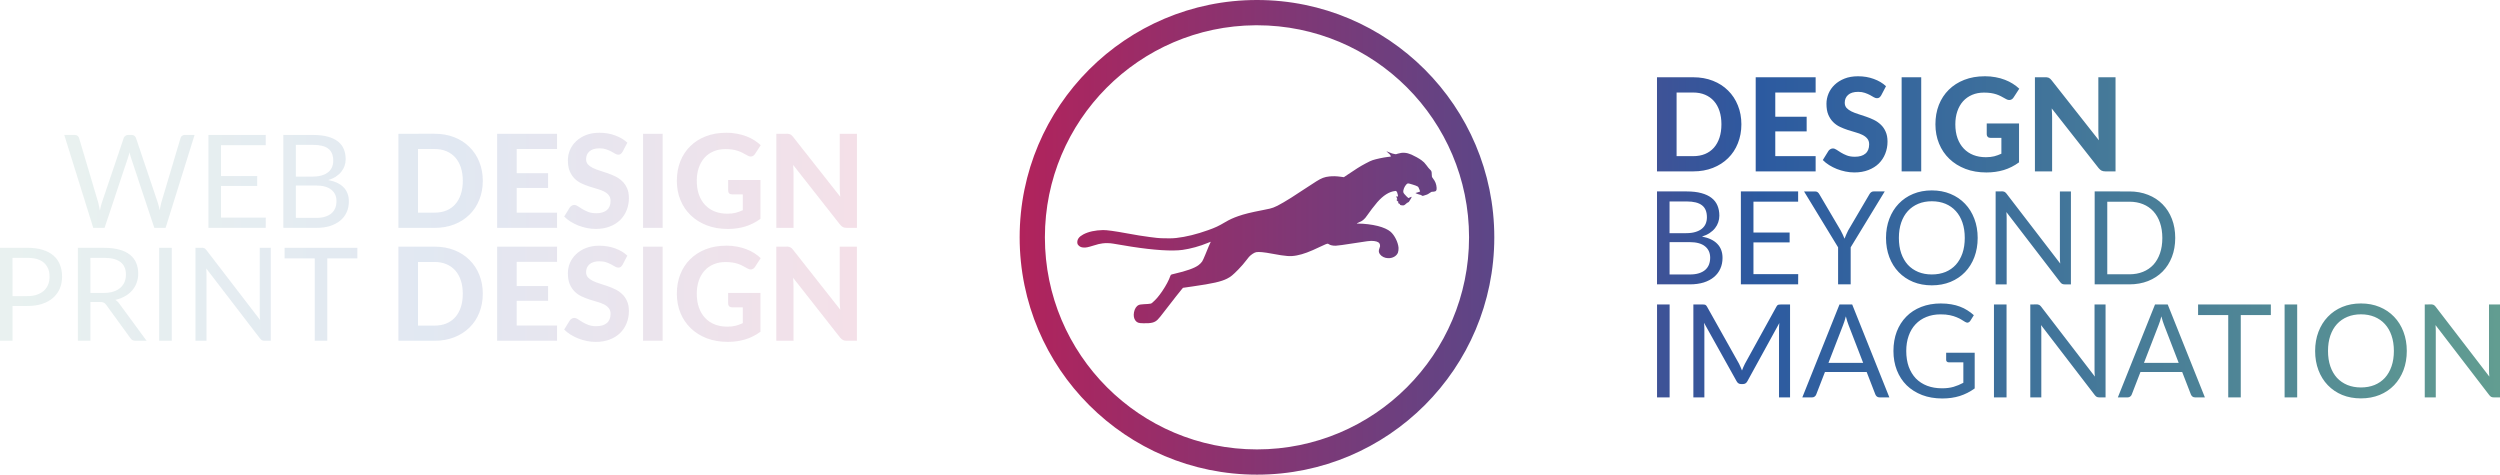
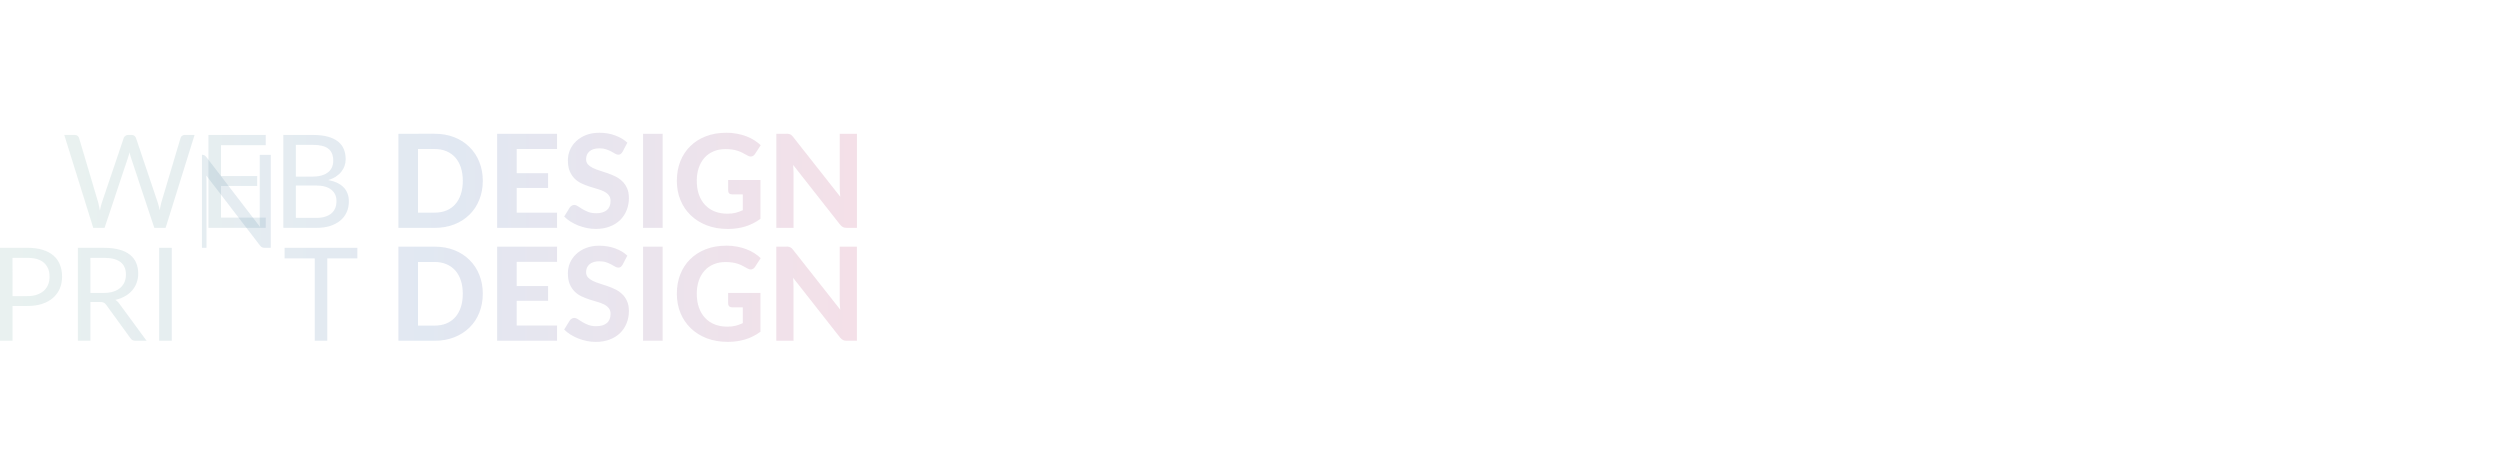
<svg xmlns="http://www.w3.org/2000/svg" xmlns:ns1="http://www.inkscape.org/namespaces/inkscape" xmlns:ns2="http://sodipodi.sourceforge.net/DTD/sodipodi-0.dtd" xmlns:xlink="http://www.w3.org/1999/xlink" width="132.887mm" height="25.23mm" viewBox="0 0 132.887 25.23" version="1.1" id="svg8" ns1:version="1.2.1 (9c6d41e410, 2022-07-14)" ns2:docname="logo_reydesign.svg">
  <defs id="defs2">
    <linearGradient id="linearGradient930">
      <stop id="stop928" offset="0" style="stop-color:#b1235c;stop-opacity:1" />
      <stop id="stop926" offset="0.5" style="stop-color:#2c5aa0;stop-opacity:1" />
      <stop id="stop924" offset="1" style="stop-color:#629d91;stop-opacity:1" />
    </linearGradient>
    <linearGradient id="linearGradient919">
      <stop id="stop917" offset="0" style="stop-color:#b1235c;stop-opacity:1" />
      <stop id="stop915" offset="0.5" style="stop-color:#2c5aa0;stop-opacity:1" />
      <stop id="stop913" offset="1" style="stop-color:#629d91;stop-opacity:1" />
    </linearGradient>
    <linearGradient id="linearGradient914">
      <stop id="stop908" offset="0" style="stop-color:#629d91;stop-opacity:1" />
      <stop id="stop910" offset="0.5" style="stop-color:#2c5aa0;stop-opacity:1" />
      <stop id="stop912" offset="1" style="stop-color:#b1235c;stop-opacity:1" />
    </linearGradient>
    <linearGradient id="linearGradient3441">
      <stop id="stop3437" offset="0" style="stop-color:#0055d4;stop-opacity:1" />
      <stop id="stop3439" offset="1" style="stop-color:#d40055;stop-opacity:1" />
    </linearGradient>
    <linearGradient id="linearGradient3453">
      <stop id="stop3449" offset="0" style="stop-color:#37c8ab;stop-opacity:1" />
      <stop id="stop3455" offset="0.5" style="stop-color:#2c5aa0;stop-opacity:1" />
      <stop id="stop3451" offset="1" style="stop-color:#d40055;stop-opacity:1" />
    </linearGradient>
    <linearGradient ns1:collect="always" xlink:href="#linearGradient914" id="linearGradient3413" gradientUnits="userSpaceOnUse" gradientTransform="translate(-368.597,1274.031)" x1="552.18" y1="-1142.78" x2="473.49" y2="-1117.264" />
    <linearGradient ns1:collect="always" xlink:href="#linearGradient930" id="linearGradient886" x1="79.681" y1="130.042" x2="158.369" y2="130.042" gradientUnits="userSpaceOnUse" />
    <linearGradient ns1:collect="always" xlink:href="#linearGradient914" id="linearGradient894" x1="28.898" y1="124.037" x2="71.032" y2="124.037" gradientUnits="userSpaceOnUse" />
    <linearGradient ns1:collect="always" xlink:href="#linearGradient914" id="linearGradient902" x1="25.482" y1="130.04" x2="71.032" y2="130.04" gradientUnits="userSpaceOnUse" />
  </defs>
  <ns2:namedview id="base" pagecolor="#ffffff" bordercolor="#666666" borderopacity="1.0" ns1:pageopacity="0.0" ns1:pageshadow="2" ns1:zoom="2.6359883" ns1:cx="172.23142" ns1:cy="59.749885" ns1:document-units="mm" ns1:current-layer="layer1" ns1:document-rotation="0" showgrid="false" fit-margin-top="0" fit-margin-left="0" fit-margin-right="0" fit-margin-bottom="0" ns1:window-width="1920" ns1:window-height="1010" ns1:window-x="-6" ns1:window-y="473" ns1:window-maximized="1" ns1:showpageshadow="2" ns1:pagecheckerboard="0" ns1:deskcolor="#d1d1d1" />
  <g ns1:label="Ebene 1" ns1:groupmode="layer" id="layer1" transform="translate(-25.482,-117.428)">
-     <path id="path3395" style="fill:url(#linearGradient886);fill-opacity:1.0;stroke:none;stroke-width:0.032" d="m 92.296,117.428 c -6.967,0 -12.615,5.648 -12.615,12.615 0,6.967 5.648,12.615 12.615,12.615 6.967,0 12.615,-5.648 12.615,-12.615 0,-6.967 -5.648,-12.615 -12.615,-12.615 z m -0.073,1.343 h 0.073 c 6.226,0 11.273,5.046 11.273,11.272 0,6.226 -5.047,11.273 -11.273,11.273 -6.226,0 -11.273,-5.047 -11.273,-11.273 0,-6.201 5.008,-11.233 11.2,-11.272 z m 32.02,2.711 c -0.269,0 -0.508,0.041 -0.717,0.124 -0.207,0.083 -0.382,0.192 -0.524,0.328 -0.142,0.136 -0.25,0.29 -0.324,0.465 -0.073,0.175 -0.111,0.355 -0.111,0.542 0,0.232 0.032,0.426 0.097,0.582 0.067,0.156 0.153,0.288 0.259,0.393 0.106,0.106 0.226,0.191 0.362,0.255 0.136,0.064 0.275,0.12 0.417,0.166 0.142,0.046 0.282,0.088 0.418,0.127 0.136,0.037 0.256,0.082 0.362,0.135 0.106,0.053 0.191,0.118 0.255,0.196 0.067,0.078 0.1,0.18 0.1,0.306 0,0.218 -0.067,0.383 -0.2,0.493 -0.131,0.111 -0.317,0.166 -0.559,0.166 -0.165,0 -0.308,-0.023 -0.427,-0.069 -0.117,-0.046 -0.22,-0.096 -0.31,-0.151 -0.09,-0.055 -0.169,-0.106 -0.238,-0.152 -0.069,-0.046 -0.134,-0.069 -0.196,-0.069 -0.046,0 -0.089,0.013 -0.131,0.038 -0.041,0.023 -0.075,0.053 -0.1,0.089 l -0.303,0.489 c 0.097,0.099 0.209,0.189 0.338,0.269 0.129,0.081 0.266,0.149 0.41,0.207 0.147,0.057 0.299,0.102 0.455,0.134 0.159,0.033 0.317,0.049 0.475,0.049 0.278,0 0.526,-0.043 0.745,-0.128 0.221,-0.085 0.406,-0.201 0.555,-0.348 0.149,-0.149 0.263,-0.323 0.341,-0.52 0.08,-0.2 0.121,-0.414 0.121,-0.641 0,-0.209 -0.034,-0.386 -0.1,-0.531 -0.064,-0.147 -0.15,-0.271 -0.258,-0.372 -0.106,-0.101 -0.227,-0.185 -0.362,-0.252 -0.136,-0.067 -0.275,-0.124 -0.417,-0.172 -0.142,-0.051 -0.281,-0.097 -0.417,-0.138 -0.136,-0.042 -0.257,-0.089 -0.365,-0.142 -0.106,-0.053 -0.192,-0.114 -0.258,-0.185 -0.064,-0.074 -0.097,-0.166 -0.097,-0.276 0,-0.172 0.06,-0.311 0.179,-0.417 0.12,-0.108 0.299,-0.162 0.538,-0.162 0.136,0 0.254,0.019 0.355,0.055 0.101,0.035 0.191,0.073 0.269,0.114 0.078,0.041 0.146,0.08 0.204,0.117 0.06,0.034 0.115,0.052 0.165,0.052 0.053,0 0.096,-0.012 0.128,-0.035 0.035,-0.026 0.068,-0.064 0.1,-0.117 l 0.255,-0.486 c -0.177,-0.166 -0.394,-0.295 -0.652,-0.387 -0.255,-0.094 -0.533,-0.141 -0.834,-0.141 z m 6.736,0 c -0.4,0 -0.762,0.063 -1.086,0.19 -0.322,0.126 -0.597,0.302 -0.824,0.527 -0.228,0.225 -0.404,0.494 -0.528,0.807 -0.122,0.313 -0.182,0.656 -0.182,1.031 0,0.37 0.065,0.712 0.193,1.024 0.129,0.313 0.311,0.583 0.548,0.81 0.237,0.228 0.522,0.405 0.855,0.534 0.333,0.127 0.705,0.19 1.117,0.19 0.322,0 0.626,-0.042 0.914,-0.127 0.29,-0.087 0.562,-0.225 0.817,-0.411 v -2.065 h -1.717 v 0.576 c 0,0.055 0.018,0.101 0.055,0.138 0.039,0.035 0.091,0.051 0.158,0.051 h 0.566 v 0.841 c -0.124,0.057 -0.252,0.103 -0.383,0.138 -0.129,0.032 -0.276,0.048 -0.441,0.048 -0.244,0 -0.466,-0.038 -0.666,-0.117 -0.198,-0.078 -0.368,-0.192 -0.51,-0.342 -0.142,-0.149 -0.253,-0.332 -0.331,-0.548 -0.078,-0.218 -0.117,-0.465 -0.117,-0.741 0,-0.255 0.036,-0.487 0.107,-0.694 0.071,-0.207 0.172,-0.384 0.303,-0.531 0.133,-0.147 0.294,-0.261 0.483,-0.342 0.188,-0.08 0.399,-0.12 0.631,-0.12 0.138,0 0.26,0.01 0.365,0.024 0.106,0.016 0.203,0.04 0.293,0.069 0.09,0.03 0.174,0.066 0.252,0.107 0.08,0.039 0.162,0.084 0.245,0.134 0.087,0.053 0.167,0.071 0.241,0.055 0.073,-0.016 0.133,-0.061 0.179,-0.134 l 0.3,-0.462 c -0.103,-0.097 -0.219,-0.184 -0.345,-0.265 -0.126,-0.08 -0.265,-0.149 -0.417,-0.207 -0.152,-0.06 -0.317,-0.106 -0.496,-0.138 -0.179,-0.035 -0.372,-0.052 -0.579,-0.052 z m -17.42,0.054 v 5.002 h 1.924 c 0.384,0 0.733,-0.062 1.048,-0.186 0.315,-0.124 0.584,-0.297 0.807,-0.517 0.225,-0.221 0.399,-0.484 0.52,-0.79 0.124,-0.308 0.187,-0.644 0.187,-1.01 0,-0.363 -0.062,-0.698 -0.187,-1.004 -0.122,-0.306 -0.295,-0.569 -0.52,-0.79 -0.223,-0.223 -0.492,-0.396 -0.807,-0.52 -0.315,-0.124 -0.664,-0.186 -1.048,-0.186 z m 5.247,0 v 5.002 h 3.186 v -0.81 h -2.145 v -1.314 h 1.668 v -0.782 h -1.668 v -1.286 h 2.145 v -0.81 z m 7.757,0 v 5.002 h 1.041 v -5.002 z m 7.085,0 v 5.002 h 0.914 v -2.892 c 0,-0.067 -0.003,-0.139 -0.007,-0.217 -0.002,-0.078 -0.007,-0.157 -0.014,-0.238 l 2.492,3.171 c 0.053,0.064 0.107,0.11 0.162,0.138 0.055,0.025 0.123,0.038 0.203,0.038 h 0.535 v -5.002 h -0.914 v 2.861 c 0,0.074 0.002,0.152 0.007,0.235 0.005,0.081 0.011,0.164 0.021,0.252 l -2.509,-3.185 c -0.028,-0.035 -0.053,-0.062 -0.076,-0.083 -0.023,-0.021 -0.047,-0.037 -0.072,-0.049 -0.025,-0.012 -0.054,-0.021 -0.086,-0.024 -0.03,-0.01 -0.066,-0.01 -0.11,-0.01 z m -19.047,0.81 h 0.883 c 0.234,0 0.444,0.039 0.628,0.117 0.186,0.078 0.343,0.19 0.472,0.334 0.129,0.145 0.228,0.322 0.297,0.531 0.069,0.209 0.103,0.445 0.103,0.707 0,0.264 -0.034,0.501 -0.103,0.711 -0.069,0.209 -0.168,0.387 -0.297,0.534 -0.129,0.145 -0.286,0.256 -0.472,0.334 -0.184,0.076 -0.393,0.114 -0.628,0.114 h -0.883 z m -15.42,3.126 v 0 c -0.004,0 0.032,0.033 0.08,0.075 0.1,0.087 0.115,0.104 0.14,0.158 l 0.017,0.038 -0.039,0.01 c -0.022,0.01 -0.088,0.012 -0.146,0.019 -0.223,0.027 -0.588,0.105 -0.783,0.167 -0.086,0.027 -0.205,0.084 -0.395,0.186 -0.283,0.152 -0.488,0.28 -0.957,0.598 l -0.182,0.123 -0.179,-0.024 c -0.231,-0.031 -0.405,-0.035 -0.6,-0.014 -0.255,0.028 -0.401,0.083 -0.687,0.261 -0.157,0.098 -0.213,0.134 -0.652,0.423 -0.643,0.424 -0.804,0.527 -1.085,0.69 -0.292,0.169 -0.408,0.228 -0.546,0.279 -0.127,0.047 -0.191,0.062 -0.549,0.132 -0.672,0.131 -0.987,0.209 -1.32,0.325 -0.254,0.088 -0.462,0.183 -0.687,0.316 -0.36,0.213 -0.523,0.289 -0.915,0.429 -0.608,0.218 -1.169,0.356 -1.69,0.415 -0.193,0.022 -0.451,0.026 -0.807,0.012 -0.166,-0.01 -0.222,-0.012 -0.603,-0.063 -0.43,-0.057 -0.691,-0.1 -1.181,-0.19 -0.685,-0.126 -1.099,-0.183 -1.303,-0.18 -0.416,0.01 -0.77,0.083 -1.049,0.232 -0.229,0.122 -0.327,0.261 -0.317,0.442 0.004,0.063 0.016,0.09 0.065,0.14 0.075,0.077 0.154,0.11 0.272,0.114 0.129,0.01 0.241,-0.017 0.512,-0.101 0.249,-0.077 0.337,-0.099 0.489,-0.119 0.169,-0.023 0.402,-0.017 0.574,0.014 0.228,0.041 0.693,0.118 0.957,0.159 1.205,0.188 2.167,0.249 2.725,0.173 0.421,-0.058 0.938,-0.201 1.341,-0.371 0.07,-0.03 0.135,-0.055 0.144,-0.057 0.015,-0.01 0.016,-0.01 0.007,0.015 -0.033,0.062 -0.136,0.303 -0.282,0.666 -0.076,0.187 -0.136,0.317 -0.168,0.364 -0.044,0.064 -0.115,0.136 -0.191,0.193 -0.209,0.158 -0.64,0.312 -1.286,0.46 -0.114,0.026 -0.168,0.042 -0.181,0.054 -0.01,0.01 -0.024,0.035 -0.032,0.058 -0.076,0.225 -0.229,0.514 -0.424,0.801 -0.193,0.285 -0.33,0.445 -0.53,0.62 -0.038,0.034 -0.059,0.046 -0.09,0.053 -0.062,0.014 -0.194,0.025 -0.347,0.03 -0.152,0.01 -0.235,0.018 -0.292,0.045 -0.124,0.058 -0.215,0.2 -0.249,0.384 -0.033,0.182 -0.007,0.331 0.077,0.443 0.04,0.053 0.083,0.086 0.143,0.11 0.053,0.021 0.146,0.031 0.281,0.032 0.432,0.01 0.604,-0.04 0.76,-0.197 0.085,-0.085 0.125,-0.135 0.521,-0.649 0.336,-0.436 0.643,-0.827 0.764,-0.971 l 0.056,-0.067 0.099,-0.014 c 0.054,-0.01 0.248,-0.036 0.43,-0.062 1.052,-0.15 1.504,-0.253 1.815,-0.411 0.198,-0.1 0.309,-0.191 0.599,-0.488 0.168,-0.173 0.306,-0.331 0.425,-0.49 0.053,-0.07 0.117,-0.151 0.142,-0.179 0.107,-0.118 0.284,-0.234 0.384,-0.251 0.146,-0.025 0.417,0 0.843,0.081 0.75,0.14 0.976,0.157 1.315,0.092 0.34,-0.065 0.683,-0.192 1.237,-0.459 0.259,-0.125 0.371,-0.169 0.413,-0.164 0.016,0.01 0.037,0.012 0.053,0.026 0.06,0.052 0.231,0.089 0.371,0.081 0.141,-0.01 0.414,-0.045 0.935,-0.128 0.517,-0.082 0.6,-0.094 0.73,-0.11 0.186,-0.022 0.259,-0.025 0.368,-0.011 0.199,0.025 0.293,0.087 0.314,0.206 0.011,0.066 0.008,0.082 -0.027,0.172 -0.053,0.135 -0.046,0.226 0.023,0.322 0.091,0.126 0.263,0.21 0.437,0.211 0.24,0.01 0.449,-0.114 0.52,-0.289 0.022,-0.055 0.04,-0.187 0.034,-0.259 -0.023,-0.293 -0.209,-0.67 -0.425,-0.857 -0.138,-0.12 -0.387,-0.232 -0.676,-0.305 -0.314,-0.079 -0.725,-0.129 -1.058,-0.128 -0.032,0 -0.06,0 -0.061,-0.01 -0.001,0 0.061,-0.032 0.138,-0.067 0.11,-0.05 0.152,-0.074 0.199,-0.112 0.078,-0.062 0.149,-0.144 0.219,-0.252 0.093,-0.143 0.399,-0.543 0.536,-0.698 0.317,-0.36 0.628,-0.556 0.939,-0.592 0.049,-0.01 0.052,-0.01 0.073,0.01 0.012,0.01 0.03,0.037 0.04,0.061 0.029,0.069 0.057,0.213 0.043,0.224 -0.004,0.01 -0.021,2e-4 -0.04,-0.01 -0.021,-0.01 -0.035,-0.012 -0.038,-0.01 -0.011,0.013 -0.002,0.056 0.024,0.111 0.024,0.049 0.025,0.056 0.013,0.062 -0.041,0.017 -0.041,0.018 -0.027,0.043 0.007,0.012 0.032,0.037 0.056,0.054 0.024,0.017 0.045,0.034 0.046,0.038 10e-4,0.01 -0.006,0.014 -0.017,0.023 -0.01,0.01 -0.016,0.019 -0.014,0.024 0.006,0.014 0.072,0.054 0.095,0.057 0.019,0.01 0.02,0.01 0.009,0.017 -0.01,0.012 -0.009,0.016 10e-4,0.026 0.028,0.027 0.155,0.043 0.212,0.028 0.018,-0.01 0.049,-0.026 0.087,-0.061 0.07,-0.064 0.086,-0.076 0.135,-0.096 0.028,-0.011 0.04,-0.022 0.05,-0.041 0.007,-0.015 0.03,-0.051 0.05,-0.081 0.044,-0.065 0.083,-0.138 0.086,-0.158 0.003,-0.023 -0.014,-0.018 -0.092,0.019 -0.04,0.019 -0.076,0.034 -0.08,0.034 -0.013,0 -0.171,-0.16 -0.217,-0.218 -0.039,-0.05 -0.048,-0.067 -0.053,-0.102 -0.017,-0.111 0.06,-0.301 0.166,-0.41 0.056,-0.057 0.086,-0.061 0.205,-0.024 0.033,0.01 0.096,0.029 0.14,0.041 0.099,0.028 0.211,0.071 0.251,0.097 0.018,0.012 0.037,0.034 0.048,0.054 0.025,0.049 0.088,0.211 0.083,0.214 -0.006,0.01 -0.212,0.071 -0.232,0.074 -0.011,0.01 -0.016,0.01 -0.012,0.011 0.012,0.016 0.174,0.075 0.224,0.082 0.041,0.01 0.056,0.01 0.088,0.033 0.021,0.015 0.047,0.029 0.056,0.031 0.015,0.01 0.058,-0.011 0.24,-0.069 0.03,-0.01 0.074,-0.035 0.129,-0.074 0.045,-0.033 0.092,-0.063 0.103,-0.066 0.011,-0.01 0.053,-0.01 0.092,-0.01 0.094,-0.01 0.135,-0.021 0.163,-0.059 0.025,-0.036 0.032,-0.078 0.026,-0.158 -0.013,-0.184 -0.071,-0.335 -0.187,-0.481 -0.029,-0.037 -0.056,-0.077 -0.06,-0.089 -0.005,-0.013 -0.01,-0.068 -0.011,-0.122 -0.002,-0.165 -0.012,-0.196 -0.092,-0.269 -0.054,-0.049 -0.108,-0.116 -0.195,-0.236 -0.081,-0.113 -0.149,-0.181 -0.262,-0.263 -0.128,-0.093 -0.359,-0.222 -0.532,-0.298 -0.253,-0.11 -0.471,-0.126 -0.718,-0.051 l -0.104,0.032 -0.078,-0.011 c -0.086,-0.012 -0.153,-0.034 -0.316,-0.103 -0.056,-0.023 -0.106,-0.044 -0.11,-0.045 z m 28.986,2.077 c -0.363,0 -0.694,0.062 -0.993,0.186 -0.299,0.124 -0.555,0.299 -0.769,0.524 -0.214,0.223 -0.379,0.49 -0.496,0.8 -0.117,0.308 -0.176,0.646 -0.176,1.016 0,0.37 0.059,0.71 0.176,1.021 0.117,0.308 0.282,0.573 0.496,0.796 0.214,0.223 0.47,0.396 0.769,0.52 0.299,0.122 0.63,0.183 0.993,0.183 0.363,0 0.694,-0.061 0.993,-0.183 0.301,-0.124 0.559,-0.297 0.773,-0.52 0.214,-0.223 0.379,-0.488 0.496,-0.796 0.117,-0.31 0.176,-0.651 0.176,-1.021 0,-0.37 -0.059,-0.709 -0.176,-1.016 -0.117,-0.31 -0.282,-0.577 -0.496,-0.8 -0.214,-0.225 -0.471,-0.4 -0.773,-0.524 -0.299,-0.124 -0.63,-0.186 -0.993,-0.186 z m -14.607,0.054 v 4.94 h 1.745 c 0.276,0 0.522,-0.034 0.738,-0.1 0.216,-0.069 0.398,-0.165 0.545,-0.289 0.149,-0.124 0.262,-0.273 0.338,-0.445 0.078,-0.172 0.117,-0.363 0.117,-0.572 0,-0.308 -0.092,-0.556 -0.276,-0.745 -0.182,-0.191 -0.454,-0.321 -0.817,-0.39 0.156,-0.048 0.292,-0.11 0.407,-0.186 0.117,-0.078 0.214,-0.166 0.289,-0.262 0.076,-0.096 0.132,-0.2 0.169,-0.31 0.039,-0.113 0.059,-0.23 0.059,-0.352 0,-0.2 -0.034,-0.379 -0.1,-0.537 -0.067,-0.161 -0.171,-0.297 -0.314,-0.407 -0.14,-0.11 -0.321,-0.195 -0.542,-0.255 -0.218,-0.06 -0.479,-0.09 -0.782,-0.09 z m 4.458,0 v 4.94 h 3.044 l 0.004,-0.545 h -2.379 v -1.686 h 1.923 v -0.524 h -1.923 v -1.641 h 2.375 v -0.545 z m 7.057,0 c -0.058,0 -0.104,0.016 -0.141,0.049 -0.037,0.032 -0.066,0.068 -0.086,0.107 l -1.128,1.92 c -0.039,0.08 -0.074,0.156 -0.106,0.227 -0.032,0.069 -0.061,0.139 -0.086,0.21 -0.025,-0.071 -0.055,-0.141 -0.09,-0.21 -0.035,-0.071 -0.072,-0.147 -0.114,-0.227 l -1.131,-1.92 c -0.025,-0.046 -0.055,-0.083 -0.089,-0.111 -0.035,-0.03 -0.082,-0.044 -0.142,-0.044 h -0.586 l 1.81,2.971 v 1.968 h 0.669 v -1.968 l 1.81,-2.972 z m 6.485,0 v 4.941 h 0.586 v -3.52 c 0,-0.048 -0.001,-0.1 -0.004,-0.155 -0.002,-0.055 -0.006,-0.112 -0.01,-0.169 l 2.858,3.723 c 0.035,0.044 0.069,0.075 0.103,0.093 0.037,0.019 0.082,0.028 0.135,0.028 h 0.334 v -4.94 h -0.586 v 3.499 c 0,0.051 0.001,0.105 0.004,0.162 0.005,0.055 0.009,0.112 0.013,0.172 l -2.858,-3.72 c -0.018,-0.023 -0.036,-0.042 -0.052,-0.055 -0.016,-0.016 -0.033,-0.028 -0.049,-0.035 -0.016,-0.01 -0.034,-0.013 -0.055,-0.017 -0.021,-0.01 -0.046,-0.01 -0.076,-0.01 z m 5.264,0 v 4.94 h 1.844 c 0.363,0 0.694,-0.059 0.993,-0.176 0.301,-0.119 0.558,-0.287 0.772,-0.503 0.214,-0.216 0.379,-0.476 0.497,-0.779 0.117,-0.303 0.176,-0.64 0.176,-1.01 0,-0.37 -0.059,-0.706 -0.176,-1.01 -0.117,-0.303 -0.283,-0.563 -0.497,-0.779 -0.214,-0.218 -0.471,-0.386 -0.772,-0.503 -0.299,-0.119 -0.63,-0.179 -0.993,-0.179 z m -8.656,0.523 c 0.267,0 0.508,0.045 0.724,0.134 0.216,0.09 0.4,0.219 0.551,0.387 0.152,0.166 0.269,0.368 0.352,0.61 0.083,0.241 0.124,0.514 0.124,0.817 0,0.303 -0.041,0.576 -0.124,0.818 -0.083,0.239 -0.2,0.442 -0.352,0.61 -0.152,0.166 -0.335,0.293 -0.551,0.383 -0.216,0.087 -0.457,0.131 -0.724,0.131 -0.264,0 -0.504,-0.043 -0.72,-0.131 -0.216,-0.09 -0.401,-0.217 -0.555,-0.383 -0.152,-0.168 -0.269,-0.371 -0.352,-0.61 -0.083,-0.241 -0.124,-0.514 -0.124,-0.818 0,-0.303 0.041,-0.576 0.124,-0.817 0.083,-0.241 0.2,-0.444 0.352,-0.61 0.154,-0.168 0.339,-0.297 0.555,-0.387 0.216,-0.09 0.456,-0.134 0.72,-0.134 z m -13.941,0.01 h 0.91 c 0.368,0 0.639,0.068 0.814,0.204 0.175,0.133 0.262,0.346 0.262,0.638 0,0.124 -0.022,0.238 -0.066,0.344 -0.044,0.103 -0.112,0.192 -0.204,0.266 -0.09,0.073 -0.204,0.131 -0.345,0.172 -0.138,0.042 -0.301,0.062 -0.489,0.062 h -0.883 z m 23.267,0.014 h 1.175 c 0.267,0 0.508,0.043 0.724,0.131 0.216,0.087 0.4,0.214 0.552,0.38 0.152,0.166 0.269,0.367 0.351,0.606 0.083,0.239 0.125,0.511 0.125,0.814 0,0.303 -0.042,0.574 -0.125,0.813 -0.083,0.239 -0.2,0.441 -0.351,0.607 -0.152,0.163 -0.336,0.289 -0.552,0.376 -0.216,0.087 -0.457,0.131 -0.724,0.131 h -1.175 z m -23.267,2.148 h 1.069 c 0.363,0 0.636,0.075 0.818,0.224 0.182,0.147 0.272,0.348 0.272,0.603 0,0.131 -0.021,0.252 -0.062,0.362 -0.041,0.108 -0.107,0.202 -0.196,0.283 -0.087,0.078 -0.2,0.139 -0.338,0.183 -0.138,0.044 -0.302,0.065 -0.493,0.065 h -1.069 z m 14.428,3.26 c -0.386,0 -0.735,0.061 -1.048,0.183 -0.313,0.122 -0.578,0.294 -0.796,0.517 -0.218,0.221 -0.387,0.486 -0.507,0.796 -0.117,0.31 -0.176,0.654 -0.176,1.031 0,0.372 0.061,0.713 0.182,1.024 0.122,0.31 0.296,0.577 0.521,0.8 0.228,0.221 0.501,0.393 0.821,0.517 0.319,0.122 0.678,0.183 1.075,0.183 0.336,0 0.644,-0.044 0.924,-0.131 0.283,-0.09 0.548,-0.224 0.796,-0.403 v -1.896 h -1.517 v 0.379 c 0,0.037 0.012,0.068 0.038,0.093 0.028,0.025 0.063,0.038 0.107,0.038 h 0.769 v 1.086 c -0.17,0.092 -0.345,0.164 -0.525,0.217 -0.177,0.051 -0.38,0.076 -0.61,0.076 -0.292,0 -0.555,-0.045 -0.79,-0.134 -0.234,-0.09 -0.434,-0.22 -0.6,-0.39 -0.163,-0.172 -0.289,-0.381 -0.379,-0.624 -0.087,-0.246 -0.131,-0.524 -0.131,-0.834 0,-0.299 0.043,-0.568 0.128,-0.807 0.085,-0.241 0.207,-0.446 0.365,-0.613 0.159,-0.17 0.35,-0.3 0.576,-0.39 0.225,-0.092 0.477,-0.138 0.755,-0.138 0.191,0 0.355,0.014 0.493,0.044 0.14,0.03 0.261,0.066 0.362,0.11 0.103,0.042 0.191,0.085 0.262,0.131 0.071,0.046 0.135,0.085 0.19,0.117 0.058,0.034 0.109,0.046 0.155,0.035 0.048,-0.014 0.087,-0.044 0.117,-0.09 l 0.19,-0.303 c -0.106,-0.097 -0.219,-0.183 -0.341,-0.258 -0.122,-0.078 -0.254,-0.144 -0.396,-0.197 -0.142,-0.055 -0.298,-0.096 -0.466,-0.124 -0.168,-0.03 -0.349,-0.044 -0.545,-0.044 z m 22.322,0 c -0.363,0 -0.694,0.062 -0.993,0.186 -0.299,0.124 -0.555,0.299 -0.768,0.524 -0.214,0.223 -0.379,0.489 -0.497,0.799 -0.117,0.308 -0.176,0.647 -0.176,1.018 0,0.37 0.059,0.71 0.176,1.02 0.117,0.308 0.283,0.574 0.497,0.797 0.214,0.223 0.47,0.396 0.768,0.52 0.299,0.122 0.63,0.182 0.993,0.182 0.363,0 0.694,-0.061 0.993,-0.182 0.301,-0.124 0.558,-0.297 0.772,-0.52 0.214,-0.223 0.379,-0.489 0.497,-0.797 0.117,-0.31 0.176,-0.65 0.176,-1.02 0,-0.37 -0.059,-0.71 -0.176,-1.018 -0.117,-0.31 -0.283,-0.577 -0.497,-0.799 -0.214,-0.225 -0.471,-0.4 -0.772,-0.524 -0.299,-0.124 -0.63,-0.186 -0.993,-0.186 z m -37.415,0.054 v 4.94 h 0.669 v -4.94 z m 1.931,0 v 4.94 h 0.585 v -3.629 c 0,-0.103 -0.006,-0.216 -0.02,-0.338 l 1.73,3.102 c 0.053,0.103 0.134,0.156 0.242,0.156 h 0.096 c 0.108,0 0.188,-0.052 0.241,-0.156 l 1.696,-3.089 c -0.005,0.058 -0.009,0.114 -0.013,0.169 -0.002,0.055 -0.004,0.107 -0.004,0.156 v 3.63 h 0.586 v -4.94 h -0.493 c -0.06,0 -0.107,0.01 -0.141,0.017 -0.032,0.012 -0.062,0.044 -0.09,0.097 l -1.675,3.037 c -0.03,0.055 -0.057,0.114 -0.083,0.176 -0.025,0.06 -0.049,0.12 -0.072,0.182 -0.023,-0.062 -0.048,-0.123 -0.076,-0.182 -0.025,-0.06 -0.051,-0.117 -0.079,-0.173 l -1.706,-3.041 c -0.03,-0.053 -0.061,-0.085 -0.093,-0.097 -0.032,-0.011 -0.078,-0.017 -0.137,-0.017 z m 7.767,0 -1.976,4.94 h 0.517 c 0.058,0 0.106,-0.016 0.145,-0.049 0.039,-0.032 0.065,-0.069 0.079,-0.11 l 0.463,-1.193 h 2.216 l 0.462,1.193 c 0.018,0.046 0.046,0.084 0.083,0.114 0.037,0.03 0.085,0.044 0.145,0.044 h 0.517 l -1.976,-4.94 z m 8.211,0 v 4.94 h 0.669 v -4.94 z m 1.931,0 v 4.94 h 0.586 v -3.52 c 0,-0.048 -8e-4,-0.1 -0.003,-0.155 -0.002,-0.055 -0.006,-0.112 -0.011,-0.169 l 2.858,3.723 c 0.035,0.044 0.069,0.075 0.103,0.093 0.037,0.019 0.082,0.027 0.134,0.027 h 0.334 v -4.94 h -0.586 v 3.5 c 0,0.051 0.001,0.104 0.004,0.162 0.005,0.055 0.009,0.113 0.014,0.173 l -2.858,-3.72 c -0.018,-0.023 -0.036,-0.041 -0.052,-0.055 -0.016,-0.016 -0.032,-0.028 -0.048,-0.035 -0.016,-0.01 -0.035,-0.013 -0.055,-0.017 -0.021,-0.01 -0.046,-0.01 -0.076,-0.01 z m 6.63,0 -1.976,4.94 h 0.517 c 0.058,0 0.106,-0.016 0.145,-0.049 0.039,-0.032 0.065,-0.069 0.079,-0.11 l 0.462,-1.193 h 2.217 l 0.462,1.193 c 0.018,0.046 0.046,0.084 0.083,0.114 0.037,0.03 0.085,0.044 0.145,0.044 h 0.517 l -1.976,-4.94 z m 2.289,0 v 0.562 h 1.603 v 4.378 h 0.666 v -4.378 h 1.599 v -0.562 z m 4.599,0 v 4.94 h 0.669 v -4.94 z m 7.45,0 v 4.94 h 0.586 v -3.52 c 0,-0.048 -7.9e-4,-0.1 -0.003,-0.155 -0.002,-0.055 -0.006,-0.112 -0.011,-0.169 l 2.858,3.723 c 0.035,0.044 0.069,0.075 0.103,0.093 0.037,0.019 0.082,0.027 0.134,0.027 h 0.334 v -4.94 h -0.586 v 3.5 c 0,0.051 0.001,0.104 0.004,0.162 0.005,0.055 0.009,0.113 0.014,0.173 l -2.858,-3.72 c -0.018,-0.023 -0.036,-0.041 -0.052,-0.055 -0.016,-0.016 -0.032,-0.028 -0.048,-0.035 -0.016,-0.01 -0.035,-0.013 -0.055,-0.017 -0.021,-0.01 -0.046,-0.01 -0.076,-0.01 z m -3.392,0.524 c 0.267,0 0.507,0.045 0.723,0.134 0.216,0.09 0.4,0.218 0.552,0.386 0.152,0.166 0.269,0.369 0.351,0.61 0.083,0.241 0.125,0.514 0.125,0.817 0,0.303 -0.042,0.576 -0.125,0.817 -0.083,0.239 -0.2,0.443 -0.351,0.61 -0.152,0.166 -0.336,0.293 -0.552,0.382 -0.216,0.087 -0.457,0.131 -0.723,0.131 -0.264,0 -0.505,-0.044 -0.721,-0.131 -0.216,-0.09 -0.401,-0.217 -0.555,-0.382 -0.152,-0.168 -0.269,-0.371 -0.351,-0.61 -0.083,-0.241 -0.124,-0.514 -0.124,-0.817 0,-0.303 0.041,-0.576 0.124,-0.817 0.083,-0.241 0.2,-0.445 0.351,-0.61 0.154,-0.168 0.339,-0.296 0.555,-0.386 0.216,-0.09 0.457,-0.134 0.721,-0.134 z m -27.38,0.108 c 0.023,0.09 0.047,0.175 0.072,0.255 0.025,0.078 0.049,0.147 0.072,0.207 l 0.776,2.01 h -1.844 l 0.776,-2.006 c 0.051,-0.124 0.1,-0.279 0.148,-0.466 z m 16.772,0 c 0.023,0.09 0.047,0.175 0.072,0.255 0.025,0.078 0.049,0.147 0.072,0.207 l 0.776,2.01 h -1.845 l 0.776,-2.006 c 0.051,-0.124 0.101,-0.279 0.149,-0.466 z" ns2:nodetypes="sssssssssscscssscssscscscscssscccscsscccsccscsccscscscsccccsscscssscsccccscscccscscsscssssccsccsccsccscccsccsscccccccccccccccccccccccccccscccssccsccsccsccsssccscccccscccsscccssssssssssccscssscssssssccssssccssscsssssssccccssssscssccscssssscsssssccsssssscccscscsssccscsscssscsssscscccssccssccssssssssscccccscsscscscscccsccccscccccscscccsccccccccccccccscccccccccsccccccscccssccsscccsccccccscccscssscccscsscsscccscccssssscscssscscccssssssssscccscsssscccssccssccsccccscscccssccscccsccscccccccsssccscscccscscccsccccccccsccsscccscccsccccccccsccccsscccccsccccccccccccscccccccsccccccccccsscccccscccccccccccccccccccccscccccccsccccccccsscsscccccccssssscccccccccccccccscccccss" />
    <g id="g1645" transform="translate(0,3.004)">
      <path id="path3389" style="opacity:0.142;fill:url(#linearGradient894);fill-opacity:1;stroke:none;stroke-width:0.032" d="m 57.343,121.481 v 0 c -0.269,0 -0.508,0.041 -0.717,0.124 -0.207,0.083 -0.381,0.192 -0.523,0.328 -0.142,0.136 -0.251,0.29 -0.325,0.465 -0.073,0.175 -0.11,0.355 -0.11,0.542 0,0.232 0.032,0.426 0.097,0.582 0.067,0.156 0.153,0.288 0.258,0.393 0.106,0.106 0.227,0.19 0.362,0.255 0.136,0.064 0.275,0.12 0.417,0.166 0.142,0.046 0.281,0.088 0.417,0.127 0.136,0.037 0.256,0.082 0.362,0.135 0.106,0.053 0.191,0.118 0.255,0.196 0.067,0.078 0.1,0.18 0.1,0.306 0,0.218 -0.066,0.383 -0.199,0.493 -0.131,0.11 -0.318,0.166 -0.559,0.166 -0.165,0 -0.307,-0.023 -0.427,-0.069 -0.117,-0.046 -0.221,-0.096 -0.311,-0.151 -0.09,-0.055 -0.169,-0.106 -0.238,-0.152 -0.069,-0.046 -0.135,-0.069 -0.197,-0.069 -0.046,0 -0.089,0.013 -0.131,0.038 -0.041,0.023 -0.075,0.053 -0.1,0.089 l -0.303,0.489 c 0.097,0.099 0.209,0.189 0.338,0.269 0.129,0.081 0.266,0.149 0.41,0.207 0.147,0.057 0.299,0.102 0.455,0.134 0.159,0.033 0.317,0.049 0.475,0.049 0.278,0 0.526,-0.043 0.745,-0.128 0.221,-0.085 0.406,-0.201 0.555,-0.348 0.149,-0.149 0.263,-0.323 0.342,-0.52 0.08,-0.2 0.12,-0.414 0.12,-0.641 0,-0.209 -0.033,-0.386 -0.1,-0.531 -0.064,-0.147 -0.151,-0.271 -0.259,-0.372 -0.106,-0.101 -0.226,-0.185 -0.362,-0.252 -0.136,-0.067 -0.275,-0.124 -0.417,-0.172 -0.142,-0.051 -0.282,-0.097 -0.418,-0.138 -0.136,-0.042 -0.257,-0.089 -0.365,-0.142 -0.106,-0.053 -0.192,-0.115 -0.258,-0.186 -0.064,-0.074 -0.097,-0.166 -0.097,-0.276 0,-0.172 0.06,-0.311 0.179,-0.417 0.12,-0.108 0.299,-0.162 0.538,-0.162 0.136,0 0.254,0.019 0.355,0.055 0.101,0.035 0.191,0.073 0.269,0.114 0.078,0.042 0.146,0.08 0.204,0.117 0.06,0.034 0.115,0.052 0.165,0.052 0.053,0 0.096,-0.012 0.128,-0.035 0.035,-0.025 0.068,-0.064 0.1,-0.117 l 0.255,-0.486 c -0.177,-0.165 -0.394,-0.294 -0.652,-0.386 -0.255,-0.094 -0.533,-0.142 -0.834,-0.142 z m 6.737,0 c -0.4,0 -0.762,0.063 -1.086,0.19 -0.322,0.126 -0.596,0.302 -0.824,0.527 -0.228,0.225 -0.404,0.494 -0.528,0.807 -0.122,0.312 -0.183,0.656 -0.183,1.031 0,0.37 0.065,0.712 0.193,1.024 0.129,0.313 0.311,0.583 0.548,0.81 0.237,0.228 0.522,0.405 0.855,0.534 0.333,0.127 0.705,0.19 1.117,0.19 0.322,0 0.626,-0.042 0.914,-0.127 0.29,-0.087 0.562,-0.225 0.817,-0.411 v -2.065 h -1.717 v 0.576 c 0,0.055 0.018,0.101 0.055,0.138 0.039,0.035 0.092,0.051 0.159,0.051 h 0.565 v 0.841 c -0.124,0.058 -0.252,0.103 -0.383,0.138 -0.129,0.033 -0.276,0.048 -0.441,0.048 -0.244,0 -0.465,-0.039 -0.665,-0.117 -0.198,-0.078 -0.368,-0.192 -0.51,-0.342 -0.142,-0.149 -0.253,-0.332 -0.331,-0.548 -0.078,-0.218 -0.117,-0.465 -0.117,-0.741 0,-0.255 0.036,-0.487 0.107,-0.694 0.071,-0.207 0.172,-0.384 0.303,-0.531 0.133,-0.147 0.294,-0.261 0.483,-0.342 0.188,-0.08 0.399,-0.12 0.631,-0.12 0.138,0 0.26,0.01 0.365,0.024 0.106,0.016 0.203,0.04 0.293,0.069 0.09,0.03 0.174,0.066 0.252,0.107 0.08,0.039 0.162,0.084 0.245,0.134 0.087,0.053 0.168,0.071 0.241,0.055 0.073,-0.016 0.133,-0.061 0.179,-0.134 l 0.3,-0.462 c -0.103,-0.096 -0.218,-0.185 -0.345,-0.265 -0.126,-0.08 -0.265,-0.149 -0.417,-0.207 -0.152,-0.06 -0.317,-0.106 -0.497,-0.138 -0.179,-0.035 -0.372,-0.052 -0.579,-0.052 z m 3.213,0.054 h -0.545 v 5.002 h 0.914 v -2.892 c 0,-0.067 -0.002,-0.139 -0.007,-0.217 -0.002,-0.078 -0.007,-0.157 -0.014,-0.238 l 2.492,3.171 c 0.053,0.064 0.107,0.11 0.162,0.138 0.055,0.025 0.123,0.038 0.203,0.038 h 0.534 v -5.002 h -0.914 v 2.861 c 0,0.074 0.003,0.151 0.007,0.234 0.005,0.081 0.012,0.165 0.021,0.252 l -2.51,-3.185 c -0.028,-0.035 -0.053,-0.063 -0.076,-0.083 -0.023,-0.021 -0.047,-0.037 -0.072,-0.048 -0.025,-0.012 -0.054,-0.021 -0.086,-0.025 -0.03,-0.01 -0.066,-0.01 -0.11,-0.01 z m -20.633,0 v 5.002 h 1.924 c 0.384,0 0.733,-0.062 1.048,-0.186 0.315,-0.124 0.583,-0.297 0.806,-0.517 0.225,-0.221 0.399,-0.484 0.521,-0.79 0.124,-0.308 0.186,-0.644 0.186,-1.01 0,-0.363 -0.062,-0.698 -0.186,-1.004 -0.122,-0.306 -0.296,-0.569 -0.521,-0.79 -0.223,-0.223 -0.491,-0.396 -0.806,-0.52 -0.315,-0.124 -0.664,-0.186 -1.048,-0.186 z m 5.247,0 v 5.002 h 3.185 v -0.81 h -2.145 v -1.314 h 1.669 v -0.782 h -1.669 v -1.286 h 2.145 v -0.81 z m 7.756,0 v 5.002 h 1.041 v -5.002 z m -30.765,0.062 1.541,4.94 h 0.6 l 1.258,-3.768 c 0.011,-0.037 0.023,-0.076 0.035,-0.117 0.011,-0.042 0.023,-0.085 0.035,-0.131 0.011,0.046 0.022,0.089 0.031,0.131 0.011,0.042 0.023,0.081 0.034,0.117 l 1.252,3.768 h 0.6 l 1.54,-4.94 h -0.52 c -0.058,0 -0.107,0.016 -0.148,0.048 -0.039,0.032 -0.065,0.069 -0.076,0.111 l -1.024,3.433 c -0.016,0.06 -0.031,0.124 -0.045,0.193 -0.014,0.069 -0.026,0.141 -0.038,0.217 -0.016,-0.076 -0.033,-0.148 -0.052,-0.217 -0.016,-0.069 -0.035,-0.134 -0.055,-0.193 l -1.158,-3.433 c -0.018,-0.046 -0.046,-0.084 -0.083,-0.114 -0.037,-0.03 -0.086,-0.045 -0.145,-0.045 h -0.193 c -0.058,0 -0.107,0.017 -0.148,0.052 -0.039,0.032 -0.065,0.068 -0.079,0.107 l -1.162,3.433 c -0.021,0.06 -0.04,0.127 -0.058,0.2 -0.016,0.071 -0.032,0.147 -0.048,0.228 -0.014,-0.08 -0.029,-0.157 -0.045,-0.228 -0.014,-0.071 -0.029,-0.138 -0.045,-0.2 l -1.02,-3.433 c -0.011,-0.046 -0.038,-0.084 -0.08,-0.114 -0.039,-0.03 -0.088,-0.045 -0.148,-0.045 z m 7.664,0 v 4.94 h 3.044 l 0.003,-0.545 h -2.379 v -1.686 h 1.924 v -0.524 h -1.924 v -1.641 h 2.376 v -0.545 z m 3.981,0 v 4.94 h 1.745 c 0.276,0 0.522,-0.033 0.738,-0.1 0.216,-0.069 0.398,-0.166 0.545,-0.29 0.149,-0.124 0.262,-0.272 0.337,-0.444 0.078,-0.172 0.117,-0.363 0.117,-0.573 0,-0.308 -0.092,-0.556 -0.275,-0.745 -0.182,-0.191 -0.454,-0.32 -0.817,-0.389 0.156,-0.049 0.292,-0.111 0.407,-0.187 0.117,-0.078 0.214,-0.165 0.289,-0.262 0.076,-0.097 0.132,-0.2 0.169,-0.31 0.039,-0.113 0.058,-0.23 0.058,-0.351 0,-0.2 -0.033,-0.379 -0.1,-0.538 -0.067,-0.161 -0.171,-0.296 -0.314,-0.407 -0.14,-0.11 -0.321,-0.196 -0.542,-0.255 -0.218,-0.06 -0.479,-0.089 -0.782,-0.089 z m 0.666,0.527 h 0.91 c 0.368,0 0.639,0.068 0.814,0.204 0.175,0.133 0.262,0.346 0.262,0.638 0,0.124 -0.022,0.239 -0.066,0.345 -0.044,0.103 -0.112,0.192 -0.204,0.266 -0.09,0.074 -0.204,0.131 -0.345,0.172 -0.138,0.042 -0.301,0.062 -0.489,0.062 h -0.883 z m 6.492,0.221 h 0.883 c 0.234,0 0.443,0.039 0.627,0.117 0.186,0.078 0.344,0.19 0.472,0.334 0.129,0.145 0.227,0.322 0.296,0.531 0.069,0.209 0.103,0.445 0.103,0.707 0,0.264 -0.034,0.501 -0.103,0.711 -0.069,0.209 -0.167,0.387 -0.296,0.534 -0.129,0.145 -0.286,0.256 -0.472,0.334 -0.184,0.076 -0.393,0.114 -0.627,0.114 h -0.883 z m -6.492,1.94 h 1.069 c 0.363,0 0.635,0.075 0.817,0.224 0.182,0.147 0.272,0.348 0.272,0.604 0,0.131 -0.021,0.251 -0.062,0.362 -0.041,0.108 -0.107,0.202 -0.197,0.283 -0.087,0.078 -0.2,0.139 -0.337,0.183 -0.138,0.044 -0.302,0.065 -0.493,0.065 h -1.069 z" ns2:nodetypes="sccssscssscscscscssscccscsscccsccscsccscscscscccccscscssscsccccscscccscscsscssssccsccsccsccscsccccscccssccscccccscccsccsscccccccccccccccccccccccsccccccscccsccccssssccccccccsccccscccccccccccscccscccscscccsccscccccscccsccsssccscccscscsssccscs" />
-       <path id="path3393" style="opacity:0.142;fill:url(#linearGradient902);fill-opacity:1;stroke:none;stroke-width:0.032" d="m 57.343,127.484 c -0.269,0 -0.508,0.041 -0.717,0.124 -0.207,0.083 -0.381,0.192 -0.523,0.328 -0.143,0.136 -0.251,0.29 -0.325,0.465 -0.073,0.175 -0.11,0.355 -0.11,0.542 0,0.232 0.032,0.426 0.097,0.582 0.067,0.156 0.153,0.287 0.258,0.393 0.106,0.106 0.227,0.191 0.362,0.255 0.136,0.064 0.275,0.12 0.417,0.166 0.142,0.046 0.281,0.088 0.417,0.128 0.136,0.037 0.256,0.081 0.362,0.134 0.106,0.053 0.191,0.119 0.255,0.197 0.067,0.078 0.1,0.181 0.1,0.307 0,0.218 -0.066,0.383 -0.199,0.493 -0.131,0.11 -0.318,0.165 -0.559,0.165 -0.165,0 -0.307,-0.023 -0.427,-0.069 -0.117,-0.046 -0.221,-0.096 -0.311,-0.151 -0.09,-0.055 -0.169,-0.105 -0.238,-0.151 -0.069,-0.046 -0.135,-0.069 -0.197,-0.069 -0.046,0 -0.089,0.013 -0.131,0.038 -0.041,0.023 -0.075,0.052 -0.1,0.089 l -0.303,0.49 c 0.097,0.099 0.209,0.188 0.338,0.269 0.129,0.08 0.266,0.15 0.41,0.207 0.147,0.057 0.299,0.102 0.455,0.134 0.159,0.032 0.317,0.048 0.475,0.048 0.278,0 0.526,-0.043 0.745,-0.128 0.221,-0.085 0.406,-0.201 0.555,-0.348 0.149,-0.149 0.263,-0.323 0.342,-0.521 0.08,-0.2 0.12,-0.414 0.12,-0.641 0,-0.209 -0.033,-0.386 -0.1,-0.531 -0.064,-0.147 -0.151,-0.272 -0.259,-0.373 -0.106,-0.101 -0.226,-0.185 -0.362,-0.251 -0.136,-0.067 -0.275,-0.124 -0.417,-0.173 -0.142,-0.051 -0.282,-0.097 -0.418,-0.138 -0.136,-0.042 -0.257,-0.088 -0.365,-0.141 -0.106,-0.053 -0.192,-0.115 -0.258,-0.186 -0.064,-0.074 -0.097,-0.166 -0.097,-0.276 0,-0.172 0.06,-0.311 0.179,-0.417 0.12,-0.108 0.299,-0.162 0.538,-0.162 0.136,0 0.254,0.018 0.355,0.055 0.101,0.035 0.191,0.072 0.269,0.114 0.078,0.042 0.146,0.081 0.204,0.117 0.06,0.035 0.115,0.052 0.165,0.052 0.053,0 0.096,-0.012 0.128,-0.035 0.035,-0.025 0.068,-0.065 0.1,-0.117 l 0.255,-0.486 c -0.177,-0.166 -0.394,-0.294 -0.652,-0.386 -0.255,-0.094 -0.533,-0.141 -0.834,-0.141 z m 6.737,0 c -0.4,0 -0.762,0.063 -1.086,0.19 -0.322,0.126 -0.596,0.302 -0.824,0.527 -0.228,0.225 -0.404,0.495 -0.528,0.807 -0.122,0.313 -0.183,0.656 -0.183,1.03 0,0.37 0.065,0.712 0.193,1.024 0.129,0.312 0.311,0.582 0.548,0.81 0.237,0.228 0.522,0.406 0.855,0.535 0.333,0.126 0.705,0.189 1.117,0.189 0.322,0 0.626,-0.043 0.914,-0.128 0.29,-0.087 0.562,-0.224 0.817,-0.41 v -2.064 h -1.717 v 0.576 c 0,0.055 0.018,0.101 0.055,0.137 0.039,0.035 0.092,0.052 0.159,0.052 h 0.565 v 0.842 c -0.124,0.058 -0.252,0.104 -0.383,0.138 -0.129,0.033 -0.276,0.048 -0.441,0.048 -0.244,0 -0.465,-0.039 -0.665,-0.117 -0.198,-0.078 -0.368,-0.192 -0.51,-0.342 -0.143,-0.149 -0.253,-0.332 -0.331,-0.548 -0.078,-0.218 -0.117,-0.466 -0.117,-0.742 0,-0.255 0.036,-0.486 0.107,-0.693 0.071,-0.207 0.172,-0.384 0.303,-0.531 0.133,-0.147 0.294,-0.261 0.483,-0.341 0.188,-0.08 0.399,-0.121 0.631,-0.121 0.138,0 0.26,0.01 0.365,0.024 0.106,0.016 0.203,0.039 0.293,0.069 0.09,0.03 0.174,0.065 0.252,0.107 0.08,0.039 0.162,0.084 0.245,0.134 0.087,0.053 0.168,0.071 0.241,0.055 0.074,-0.016 0.133,-0.061 0.179,-0.135 l 0.3,-0.462 c -0.103,-0.096 -0.218,-0.185 -0.345,-0.266 -0.126,-0.08 -0.265,-0.149 -0.417,-0.207 -0.152,-0.06 -0.317,-0.106 -0.497,-0.138 -0.179,-0.035 -0.372,-0.052 -0.579,-0.052 z m 3.212,0.051 v 0 h -0.545 v 5.002 h 0.914 v -2.892 c 0,-0.067 -0.003,-0.139 -0.007,-0.217 -0.003,-0.078 -0.007,-0.157 -0.014,-0.238 l 2.492,3.171 c 0.053,0.064 0.107,0.11 0.162,0.138 0.055,0.025 0.123,0.038 0.203,0.038 h 0.534 v -5.002 h -0.914 v 2.861 c 0,0.074 0.003,0.152 0.007,0.235 0.005,0.081 0.011,0.164 0.021,0.252 l -2.51,-3.185 c -0.028,-0.035 -0.053,-0.062 -0.076,-0.083 -0.023,-0.021 -0.047,-0.037 -0.072,-0.049 -0.025,-0.012 -0.054,-0.02 -0.086,-0.024 -0.03,-0.01 -0.066,-0.01 -0.11,-0.01 z m -20.632,0 v 5.002 h 1.924 c 0.384,0 0.733,-0.062 1.048,-0.186 0.315,-0.124 0.583,-0.297 0.806,-0.517 0.225,-0.221 0.399,-0.483 0.521,-0.789 0.124,-0.308 0.186,-0.645 0.186,-1.01 0,-0.363 -0.062,-0.698 -0.186,-1.004 -0.122,-0.306 -0.296,-0.569 -0.521,-0.789 -0.223,-0.223 -0.491,-0.397 -0.806,-0.521 -0.315,-0.124 -0.664,-0.186 -1.048,-0.186 z m 5.247,0 v 5.002 h 3.185 v -0.81 h -2.145 v -1.313 h 1.669 v -0.783 h -1.669 v -1.286 h 2.145 v -0.81 z m 7.756,0 v 5.002 h 1.041 v -5.002 z m -23.446,0.061 h -0.345 v 4.941 h 0.586 v -3.52 c 0,-0.048 0,-0.1 -0.003,-0.155 -0.003,-0.055 -0.006,-0.112 -0.01,-0.169 l 2.858,3.723 c 0.035,0.044 0.069,0.075 0.104,0.093 0.037,0.019 0.082,0.027 0.134,0.027 h 0.334 v -4.94 h -0.586 v 3.499 c 0,0.051 0,0.105 0.003,0.162 0.005,0.055 0.009,0.112 0.013,0.172 l -2.858,-3.72 c -0.018,-0.023 -0.036,-0.042 -0.052,-0.055 -0.016,-0.016 -0.032,-0.028 -0.048,-0.035 -0.016,-0.01 -0.035,-0.013 -0.055,-0.017 -0.021,-0.01 -0.046,-0.01 -0.076,-0.01 z m -10.735,0 v 4.94 h 0.666 v -1.848 h 0.793 c 0.299,0 0.562,-0.038 0.79,-0.114 0.23,-0.078 0.422,-0.186 0.576,-0.324 0.156,-0.138 0.275,-0.302 0.355,-0.493 0.08,-0.191 0.12,-0.401 0.12,-0.631 0,-0.232 -0.038,-0.443 -0.114,-0.631 -0.073,-0.188 -0.186,-0.349 -0.337,-0.482 -0.152,-0.133 -0.344,-0.236 -0.576,-0.307 -0.23,-0.073 -0.501,-0.111 -0.814,-0.111 z m 4.14,0 v 4.94 h 0.666 v -2.061 h 0.506 c 0.094,0 0.164,0.013 0.207,0.038 0.046,0.023 0.089,0.062 0.128,0.117 l 1.282,1.765 c 0.058,0.094 0.147,0.142 0.269,0.142 h 0.593 l -1.441,-1.962 c -0.062,-0.092 -0.136,-0.162 -0.221,-0.21 0.191,-0.044 0.361,-0.108 0.511,-0.193 0.152,-0.085 0.279,-0.188 0.382,-0.307 0.106,-0.122 0.186,-0.259 0.241,-0.41 0.055,-0.152 0.083,-0.315 0.083,-0.489 0,-0.209 -0.036,-0.398 -0.107,-0.566 -0.071,-0.17 -0.181,-0.315 -0.331,-0.434 -0.147,-0.119 -0.334,-0.21 -0.562,-0.272 -0.228,-0.064 -0.498,-0.097 -0.81,-0.097 z m 4.32,0 v 4.94 h 0.669 v -4.94 z m 6.667,0 v 0.562 h 1.603 v 4.378 h 0.666 v -4.378 h 1.599 v -0.562 z m -14.462,0.534 h 0.793 c 0.395,0 0.69,0.089 0.883,0.266 0.195,0.177 0.293,0.422 0.293,0.737 0,0.152 -0.025,0.291 -0.076,0.417 -0.051,0.126 -0.126,0.236 -0.227,0.328 -0.099,0.09 -0.222,0.159 -0.369,0.21 -0.145,0.051 -0.313,0.076 -0.503,0.076 h -0.793 z m 4.14,0 h 0.731 c 0.386,0 0.676,0.075 0.869,0.224 0.193,0.149 0.289,0.371 0.289,0.665 0,0.145 -0.025,0.277 -0.075,0.397 -0.051,0.119 -0.126,0.223 -0.227,0.31 -0.099,0.085 -0.223,0.152 -0.373,0.2 -0.147,0.046 -0.317,0.069 -0.51,0.069 h -0.703 z m 17.413,0.219 h 0.883 c 0.234,0 0.443,0.04 0.627,0.118 0.186,0.078 0.344,0.19 0.472,0.334 0.129,0.145 0.227,0.322 0.296,0.531 0.069,0.209 0.103,0.445 0.103,0.707 0,0.264 -0.034,0.501 -0.103,0.71 -0.069,0.209 -0.167,0.387 -0.296,0.534 -0.129,0.145 -0.286,0.256 -0.472,0.334 -0.184,0.076 -0.393,0.114 -0.627,0.114 h -0.883 z" ns2:nodetypes="scssscscscscscsccssccccccscccscccccccscscccsccccsccscssscsccccscscccscscssccscscsscccccscccccsccccscccscccsscccccsccsccsscccccccccccccccccccccccssccsscccscccccccccccsccsscscscccccscccsccccssscccsccccccccccccccccscssscscccsscsscscccsccsssccsccccc" />
+       <path id="path3393" style="opacity:0.142;fill:url(#linearGradient902);fill-opacity:1;stroke:none;stroke-width:0.032" d="m 57.343,127.484 c -0.269,0 -0.508,0.041 -0.717,0.124 -0.207,0.083 -0.381,0.192 -0.523,0.328 -0.143,0.136 -0.251,0.29 -0.325,0.465 -0.073,0.175 -0.11,0.355 -0.11,0.542 0,0.232 0.032,0.426 0.097,0.582 0.067,0.156 0.153,0.287 0.258,0.393 0.106,0.106 0.227,0.191 0.362,0.255 0.136,0.064 0.275,0.12 0.417,0.166 0.142,0.046 0.281,0.088 0.417,0.128 0.136,0.037 0.256,0.081 0.362,0.134 0.106,0.053 0.191,0.119 0.255,0.197 0.067,0.078 0.1,0.181 0.1,0.307 0,0.218 -0.066,0.383 -0.199,0.493 -0.131,0.11 -0.318,0.165 -0.559,0.165 -0.165,0 -0.307,-0.023 -0.427,-0.069 -0.117,-0.046 -0.221,-0.096 -0.311,-0.151 -0.09,-0.055 -0.169,-0.105 -0.238,-0.151 -0.069,-0.046 -0.135,-0.069 -0.197,-0.069 -0.046,0 -0.089,0.013 -0.131,0.038 -0.041,0.023 -0.075,0.052 -0.1,0.089 l -0.303,0.49 c 0.097,0.099 0.209,0.188 0.338,0.269 0.129,0.08 0.266,0.15 0.41,0.207 0.147,0.057 0.299,0.102 0.455,0.134 0.159,0.032 0.317,0.048 0.475,0.048 0.278,0 0.526,-0.043 0.745,-0.128 0.221,-0.085 0.406,-0.201 0.555,-0.348 0.149,-0.149 0.263,-0.323 0.342,-0.521 0.08,-0.2 0.12,-0.414 0.12,-0.641 0,-0.209 -0.033,-0.386 -0.1,-0.531 -0.064,-0.147 -0.151,-0.272 -0.259,-0.373 -0.106,-0.101 -0.226,-0.185 -0.362,-0.251 -0.136,-0.067 -0.275,-0.124 -0.417,-0.173 -0.142,-0.051 -0.282,-0.097 -0.418,-0.138 -0.136,-0.042 -0.257,-0.088 -0.365,-0.141 -0.106,-0.053 -0.192,-0.115 -0.258,-0.186 -0.064,-0.074 -0.097,-0.166 -0.097,-0.276 0,-0.172 0.06,-0.311 0.179,-0.417 0.12,-0.108 0.299,-0.162 0.538,-0.162 0.136,0 0.254,0.018 0.355,0.055 0.101,0.035 0.191,0.072 0.269,0.114 0.078,0.042 0.146,0.081 0.204,0.117 0.06,0.035 0.115,0.052 0.165,0.052 0.053,0 0.096,-0.012 0.128,-0.035 0.035,-0.025 0.068,-0.065 0.1,-0.117 l 0.255,-0.486 c -0.177,-0.166 -0.394,-0.294 -0.652,-0.386 -0.255,-0.094 -0.533,-0.141 -0.834,-0.141 z m 6.737,0 c -0.4,0 -0.762,0.063 -1.086,0.19 -0.322,0.126 -0.596,0.302 -0.824,0.527 -0.228,0.225 -0.404,0.495 -0.528,0.807 -0.122,0.313 -0.183,0.656 -0.183,1.03 0,0.37 0.065,0.712 0.193,1.024 0.129,0.312 0.311,0.582 0.548,0.81 0.237,0.228 0.522,0.406 0.855,0.535 0.333,0.126 0.705,0.189 1.117,0.189 0.322,0 0.626,-0.043 0.914,-0.128 0.29,-0.087 0.562,-0.224 0.817,-0.41 v -2.064 h -1.717 v 0.576 c 0,0.055 0.018,0.101 0.055,0.137 0.039,0.035 0.092,0.052 0.159,0.052 h 0.565 v 0.842 c -0.124,0.058 -0.252,0.104 -0.383,0.138 -0.129,0.033 -0.276,0.048 -0.441,0.048 -0.244,0 -0.465,-0.039 -0.665,-0.117 -0.198,-0.078 -0.368,-0.192 -0.51,-0.342 -0.143,-0.149 -0.253,-0.332 -0.331,-0.548 -0.078,-0.218 -0.117,-0.466 -0.117,-0.742 0,-0.255 0.036,-0.486 0.107,-0.693 0.071,-0.207 0.172,-0.384 0.303,-0.531 0.133,-0.147 0.294,-0.261 0.483,-0.341 0.188,-0.08 0.399,-0.121 0.631,-0.121 0.138,0 0.26,0.01 0.365,0.024 0.106,0.016 0.203,0.039 0.293,0.069 0.09,0.03 0.174,0.065 0.252,0.107 0.08,0.039 0.162,0.084 0.245,0.134 0.087,0.053 0.168,0.071 0.241,0.055 0.074,-0.016 0.133,-0.061 0.179,-0.135 l 0.3,-0.462 c -0.103,-0.096 -0.218,-0.185 -0.345,-0.266 -0.126,-0.08 -0.265,-0.149 -0.417,-0.207 -0.152,-0.06 -0.317,-0.106 -0.497,-0.138 -0.179,-0.035 -0.372,-0.052 -0.579,-0.052 z m 3.212,0.051 v 0 h -0.545 v 5.002 h 0.914 v -2.892 c 0,-0.067 -0.003,-0.139 -0.007,-0.217 -0.003,-0.078 -0.007,-0.157 -0.014,-0.238 l 2.492,3.171 c 0.053,0.064 0.107,0.11 0.162,0.138 0.055,0.025 0.123,0.038 0.203,0.038 h 0.534 v -5.002 h -0.914 v 2.861 c 0,0.074 0.003,0.152 0.007,0.235 0.005,0.081 0.011,0.164 0.021,0.252 l -2.51,-3.185 c -0.028,-0.035 -0.053,-0.062 -0.076,-0.083 -0.023,-0.021 -0.047,-0.037 -0.072,-0.049 -0.025,-0.012 -0.054,-0.02 -0.086,-0.024 -0.03,-0.01 -0.066,-0.01 -0.11,-0.01 z m -20.632,0 v 5.002 h 1.924 c 0.384,0 0.733,-0.062 1.048,-0.186 0.315,-0.124 0.583,-0.297 0.806,-0.517 0.225,-0.221 0.399,-0.483 0.521,-0.789 0.124,-0.308 0.186,-0.645 0.186,-1.01 0,-0.363 -0.062,-0.698 -0.186,-1.004 -0.122,-0.306 -0.296,-0.569 -0.521,-0.789 -0.223,-0.223 -0.491,-0.397 -0.806,-0.521 -0.315,-0.124 -0.664,-0.186 -1.048,-0.186 z m 5.247,0 v 5.002 h 3.185 v -0.81 h -2.145 v -1.313 h 1.669 v -0.783 h -1.669 v -1.286 h 2.145 v -0.81 z m 7.756,0 v 5.002 h 1.041 v -5.002 z m -23.446,0.061 h -0.345 h 0.586 v -3.52 c 0,-0.048 0,-0.1 -0.003,-0.155 -0.003,-0.055 -0.006,-0.112 -0.01,-0.169 l 2.858,3.723 c 0.035,0.044 0.069,0.075 0.104,0.093 0.037,0.019 0.082,0.027 0.134,0.027 h 0.334 v -4.94 h -0.586 v 3.499 c 0,0.051 0,0.105 0.003,0.162 0.005,0.055 0.009,0.112 0.013,0.172 l -2.858,-3.72 c -0.018,-0.023 -0.036,-0.042 -0.052,-0.055 -0.016,-0.016 -0.032,-0.028 -0.048,-0.035 -0.016,-0.01 -0.035,-0.013 -0.055,-0.017 -0.021,-0.01 -0.046,-0.01 -0.076,-0.01 z m -10.735,0 v 4.94 h 0.666 v -1.848 h 0.793 c 0.299,0 0.562,-0.038 0.79,-0.114 0.23,-0.078 0.422,-0.186 0.576,-0.324 0.156,-0.138 0.275,-0.302 0.355,-0.493 0.08,-0.191 0.12,-0.401 0.12,-0.631 0,-0.232 -0.038,-0.443 -0.114,-0.631 -0.073,-0.188 -0.186,-0.349 -0.337,-0.482 -0.152,-0.133 -0.344,-0.236 -0.576,-0.307 -0.23,-0.073 -0.501,-0.111 -0.814,-0.111 z m 4.14,0 v 4.94 h 0.666 v -2.061 h 0.506 c 0.094,0 0.164,0.013 0.207,0.038 0.046,0.023 0.089,0.062 0.128,0.117 l 1.282,1.765 c 0.058,0.094 0.147,0.142 0.269,0.142 h 0.593 l -1.441,-1.962 c -0.062,-0.092 -0.136,-0.162 -0.221,-0.21 0.191,-0.044 0.361,-0.108 0.511,-0.193 0.152,-0.085 0.279,-0.188 0.382,-0.307 0.106,-0.122 0.186,-0.259 0.241,-0.41 0.055,-0.152 0.083,-0.315 0.083,-0.489 0,-0.209 -0.036,-0.398 -0.107,-0.566 -0.071,-0.17 -0.181,-0.315 -0.331,-0.434 -0.147,-0.119 -0.334,-0.21 -0.562,-0.272 -0.228,-0.064 -0.498,-0.097 -0.81,-0.097 z m 4.32,0 v 4.94 h 0.669 v -4.94 z m 6.667,0 v 0.562 h 1.603 v 4.378 h 0.666 v -4.378 h 1.599 v -0.562 z m -14.462,0.534 h 0.793 c 0.395,0 0.69,0.089 0.883,0.266 0.195,0.177 0.293,0.422 0.293,0.737 0,0.152 -0.025,0.291 -0.076,0.417 -0.051,0.126 -0.126,0.236 -0.227,0.328 -0.099,0.09 -0.222,0.159 -0.369,0.21 -0.145,0.051 -0.313,0.076 -0.503,0.076 h -0.793 z m 4.14,0 h 0.731 c 0.386,0 0.676,0.075 0.869,0.224 0.193,0.149 0.289,0.371 0.289,0.665 0,0.145 -0.025,0.277 -0.075,0.397 -0.051,0.119 -0.126,0.223 -0.227,0.31 -0.099,0.085 -0.223,0.152 -0.373,0.2 -0.147,0.046 -0.317,0.069 -0.51,0.069 h -0.703 z m 17.413,0.219 h 0.883 c 0.234,0 0.443,0.04 0.627,0.118 0.186,0.078 0.344,0.19 0.472,0.334 0.129,0.145 0.227,0.322 0.296,0.531 0.069,0.209 0.103,0.445 0.103,0.707 0,0.264 -0.034,0.501 -0.103,0.71 -0.069,0.209 -0.167,0.387 -0.296,0.534 -0.129,0.145 -0.286,0.256 -0.472,0.334 -0.184,0.076 -0.393,0.114 -0.627,0.114 h -0.883 z" ns2:nodetypes="scssscscscscscsccssccccccscccscccccccscscccsccccsccscssscsccccscscccscscssccscscsscccccscccccsccccscccscccsscccccsccsccsscccccccccccccccccccccccssccsscccscccccccccccsccsscscscccccscccsccccssscccsccccccccccccccccscssscscccsscsscscccsccsssccsccccc" />
    </g>
  </g>
</svg>